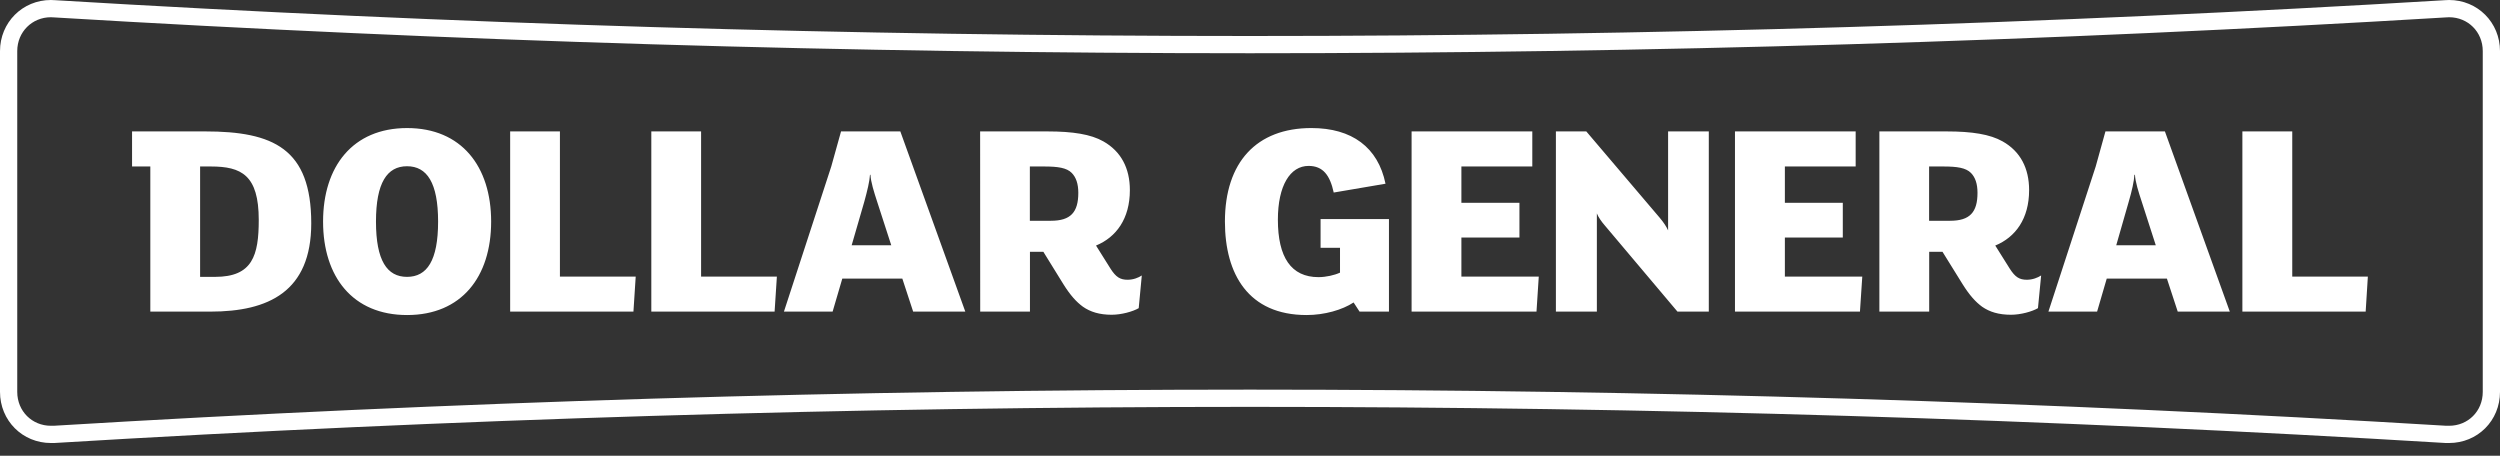
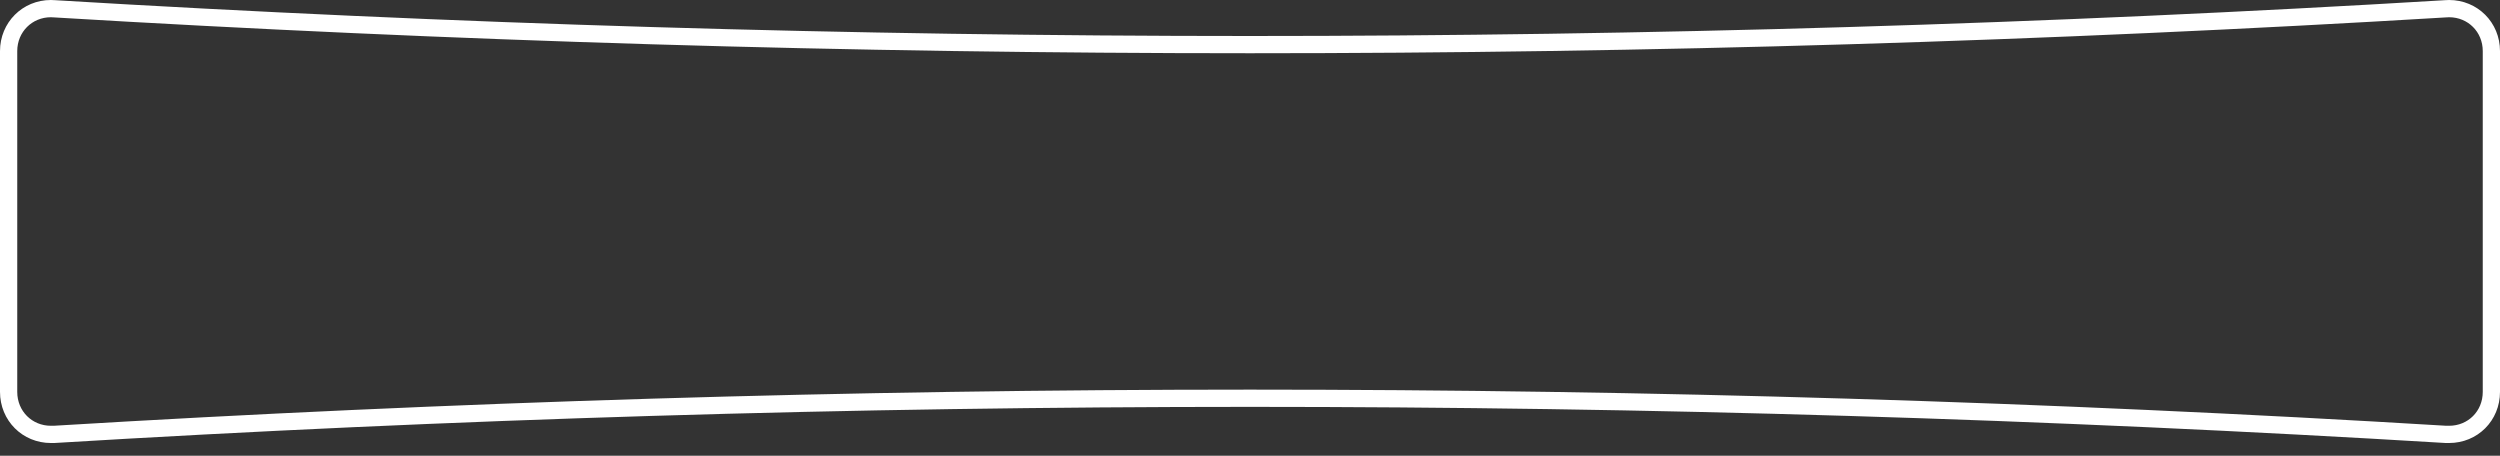
<svg xmlns="http://www.w3.org/2000/svg" width="192" height="35" viewBox="0 0 192 35" fill="none">
  <rect x="0" y="0" width="192" height="35" fill="#333333" stroke="none" />
  <path d="M188.09 0.662C189.905 0.662 191.338 2.083 191.338 3.925V30.094C191.338 31.95 189.906 33.361 188.09 33.361H187.851C157.258 31.512 126.624 30.585 95.999 30.585C65.369 30.585 34.741 31.512 4.146 33.361H3.906C2.103 33.361 0.662 31.949 0.662 30.094V3.925C0.662 2.084 2.103 0.662 3.906 0.662C3.929 0.662 3.951 0.663 3.994 0.666L4 0.667C4.035 0.669 4.086 0.672 4.144 0.673C34.738 2.512 65.369 3.427 95.999 3.427C126.626 3.427 157.259 2.512 187.853 0.673C187.91 0.672 187.963 0.669 187.999 0.667L188.004 0.666C188.052 0.663 188.073 0.662 188.09 0.662Z" stroke="white" stroke-width="1.324" />
-   <path d="M100.712 9.834C96.506 9.834 94.074 12.46 94.074 17.017C94.074 21.047 95.871 24.195 100.347 24.195C101.718 24.195 103.088 23.801 103.956 23.229L104.415 23.933H106.672V16.826H101.42V19.031H102.913V20.938C102.489 21.135 101.836 21.284 101.26 21.284C99.155 21.284 98.141 19.756 98.141 16.87C98.141 14.252 99.086 12.742 100.498 12.742C101.61 12.742 102.142 13.463 102.43 14.787L106.407 14.11C105.834 11.312 103.827 9.834 100.712 9.834ZM31.266 9.835C27.089 9.835 24.812 12.785 24.812 17.017C24.812 21.262 27.089 24.195 31.266 24.195C35.444 24.195 37.72 21.262 37.72 17.017C37.72 12.785 35.444 9.835 31.266 9.835ZM10.142 10.093V12.786H11.545V23.932H16.16C20.62 23.932 23.904 22.397 23.904 17.151C23.904 11.414 20.994 10.092 15.746 10.092L10.142 10.093ZM39.18 10.093V23.933H48.648L48.822 21.244H43.002V10.093L39.18 10.093ZM50.021 10.093V23.933H59.489L59.664 21.244H53.844V10.093L50.021 10.093ZM64.592 10.093L63.841 12.786L60.206 23.932H63.945L64.688 21.398H69.299L70.13 23.932H74.135L69.145 10.092L64.592 10.093ZM75.274 10.093L75.28 23.933H79.1V19.337H80.129L81.66 21.813C82.207 22.689 82.666 23.188 83.17 23.557C83.739 23.954 84.441 24.173 85.374 24.173C86.115 24.173 86.993 23.933 87.453 23.667L87.69 21.156C87.431 21.328 87.041 21.485 86.6 21.485C86.031 21.485 85.702 21.284 85.287 20.632L84.174 18.858C85.725 18.22 86.774 16.802 86.774 14.599C86.774 12.921 86.097 11.626 84.74 10.859C83.784 10.312 82.383 10.093 80.46 10.093H75.274ZM108.41 10.093V23.933H118.003L118.177 21.244H112.235V18.242H116.693V15.573H112.235V12.786H117.681V10.093H108.41ZM119.493 10.093V23.933H122.639V16.39C122.752 16.674 122.989 17.017 123.237 17.301L128.829 23.932H131.236V10.093H128.11V17.695C127.978 17.393 127.739 17.046 127.476 16.735L121.828 10.093L119.493 10.093ZM133.246 10.093V23.933H142.844L143.023 21.244H137.078V18.242H141.527V15.573H137.078V12.786H142.515V10.093H133.246ZM144.336 10.093V23.933H148.162V19.337H149.183L150.719 21.813C151.266 22.689 151.726 23.188 152.226 23.557C152.799 23.954 153.494 24.173 154.443 24.173C155.183 24.173 156.055 23.933 156.515 23.667L156.76 21.156C156.494 21.328 156.1 21.485 155.662 21.485C155.093 21.485 154.764 21.284 154.349 20.632L153.236 18.858C154.787 18.22 155.836 16.802 155.836 14.599C155.836 12.92 155.162 11.626 153.802 10.859C152.838 10.312 151.442 10.093 149.516 10.093H144.336ZM161.698 10.093L160.95 12.786L157.318 23.932H161.057L161.797 21.398H166.419L167.25 23.932H171.249L166.265 10.092L161.698 10.093ZM172.215 10.093V23.933H181.683L181.851 21.244H176.045V10.093L172.215 10.093ZM31.259 12.767C32.791 12.767 33.646 14.036 33.646 17.016C33.646 20.018 32.791 21.263 31.259 21.263C29.729 21.263 28.875 20.018 28.875 17.016C28.875 14.036 29.729 12.767 31.259 12.767ZM15.368 12.786H16.196C18.538 12.786 19.872 13.446 19.872 16.889C19.872 19.622 19.393 21.263 16.524 21.263H15.368V12.786ZM79.093 12.786H80.188C81.239 12.786 81.921 12.884 82.311 13.282C82.639 13.617 82.814 14.109 82.814 14.809C82.814 16.301 82.227 16.955 80.713 16.955H79.093V12.786ZM148.155 12.786H149.242C150.297 12.786 150.975 12.884 151.37 13.282C151.698 13.617 151.872 14.109 151.872 14.809C151.872 16.301 151.282 16.955 149.772 16.955H148.155V12.786ZM66.814 13.424H66.853C66.879 13.979 67.116 14.723 67.372 15.511L68.448 18.834H65.408L66.376 15.497C66.606 14.665 66.788 13.913 66.814 13.424ZM163.921 13.424H163.965C163.994 13.979 164.233 14.723 164.492 15.511L165.563 18.834H162.528L163.485 15.497C163.729 14.665 163.899 13.913 163.921 13.424Z" fill="white" />
</svg>